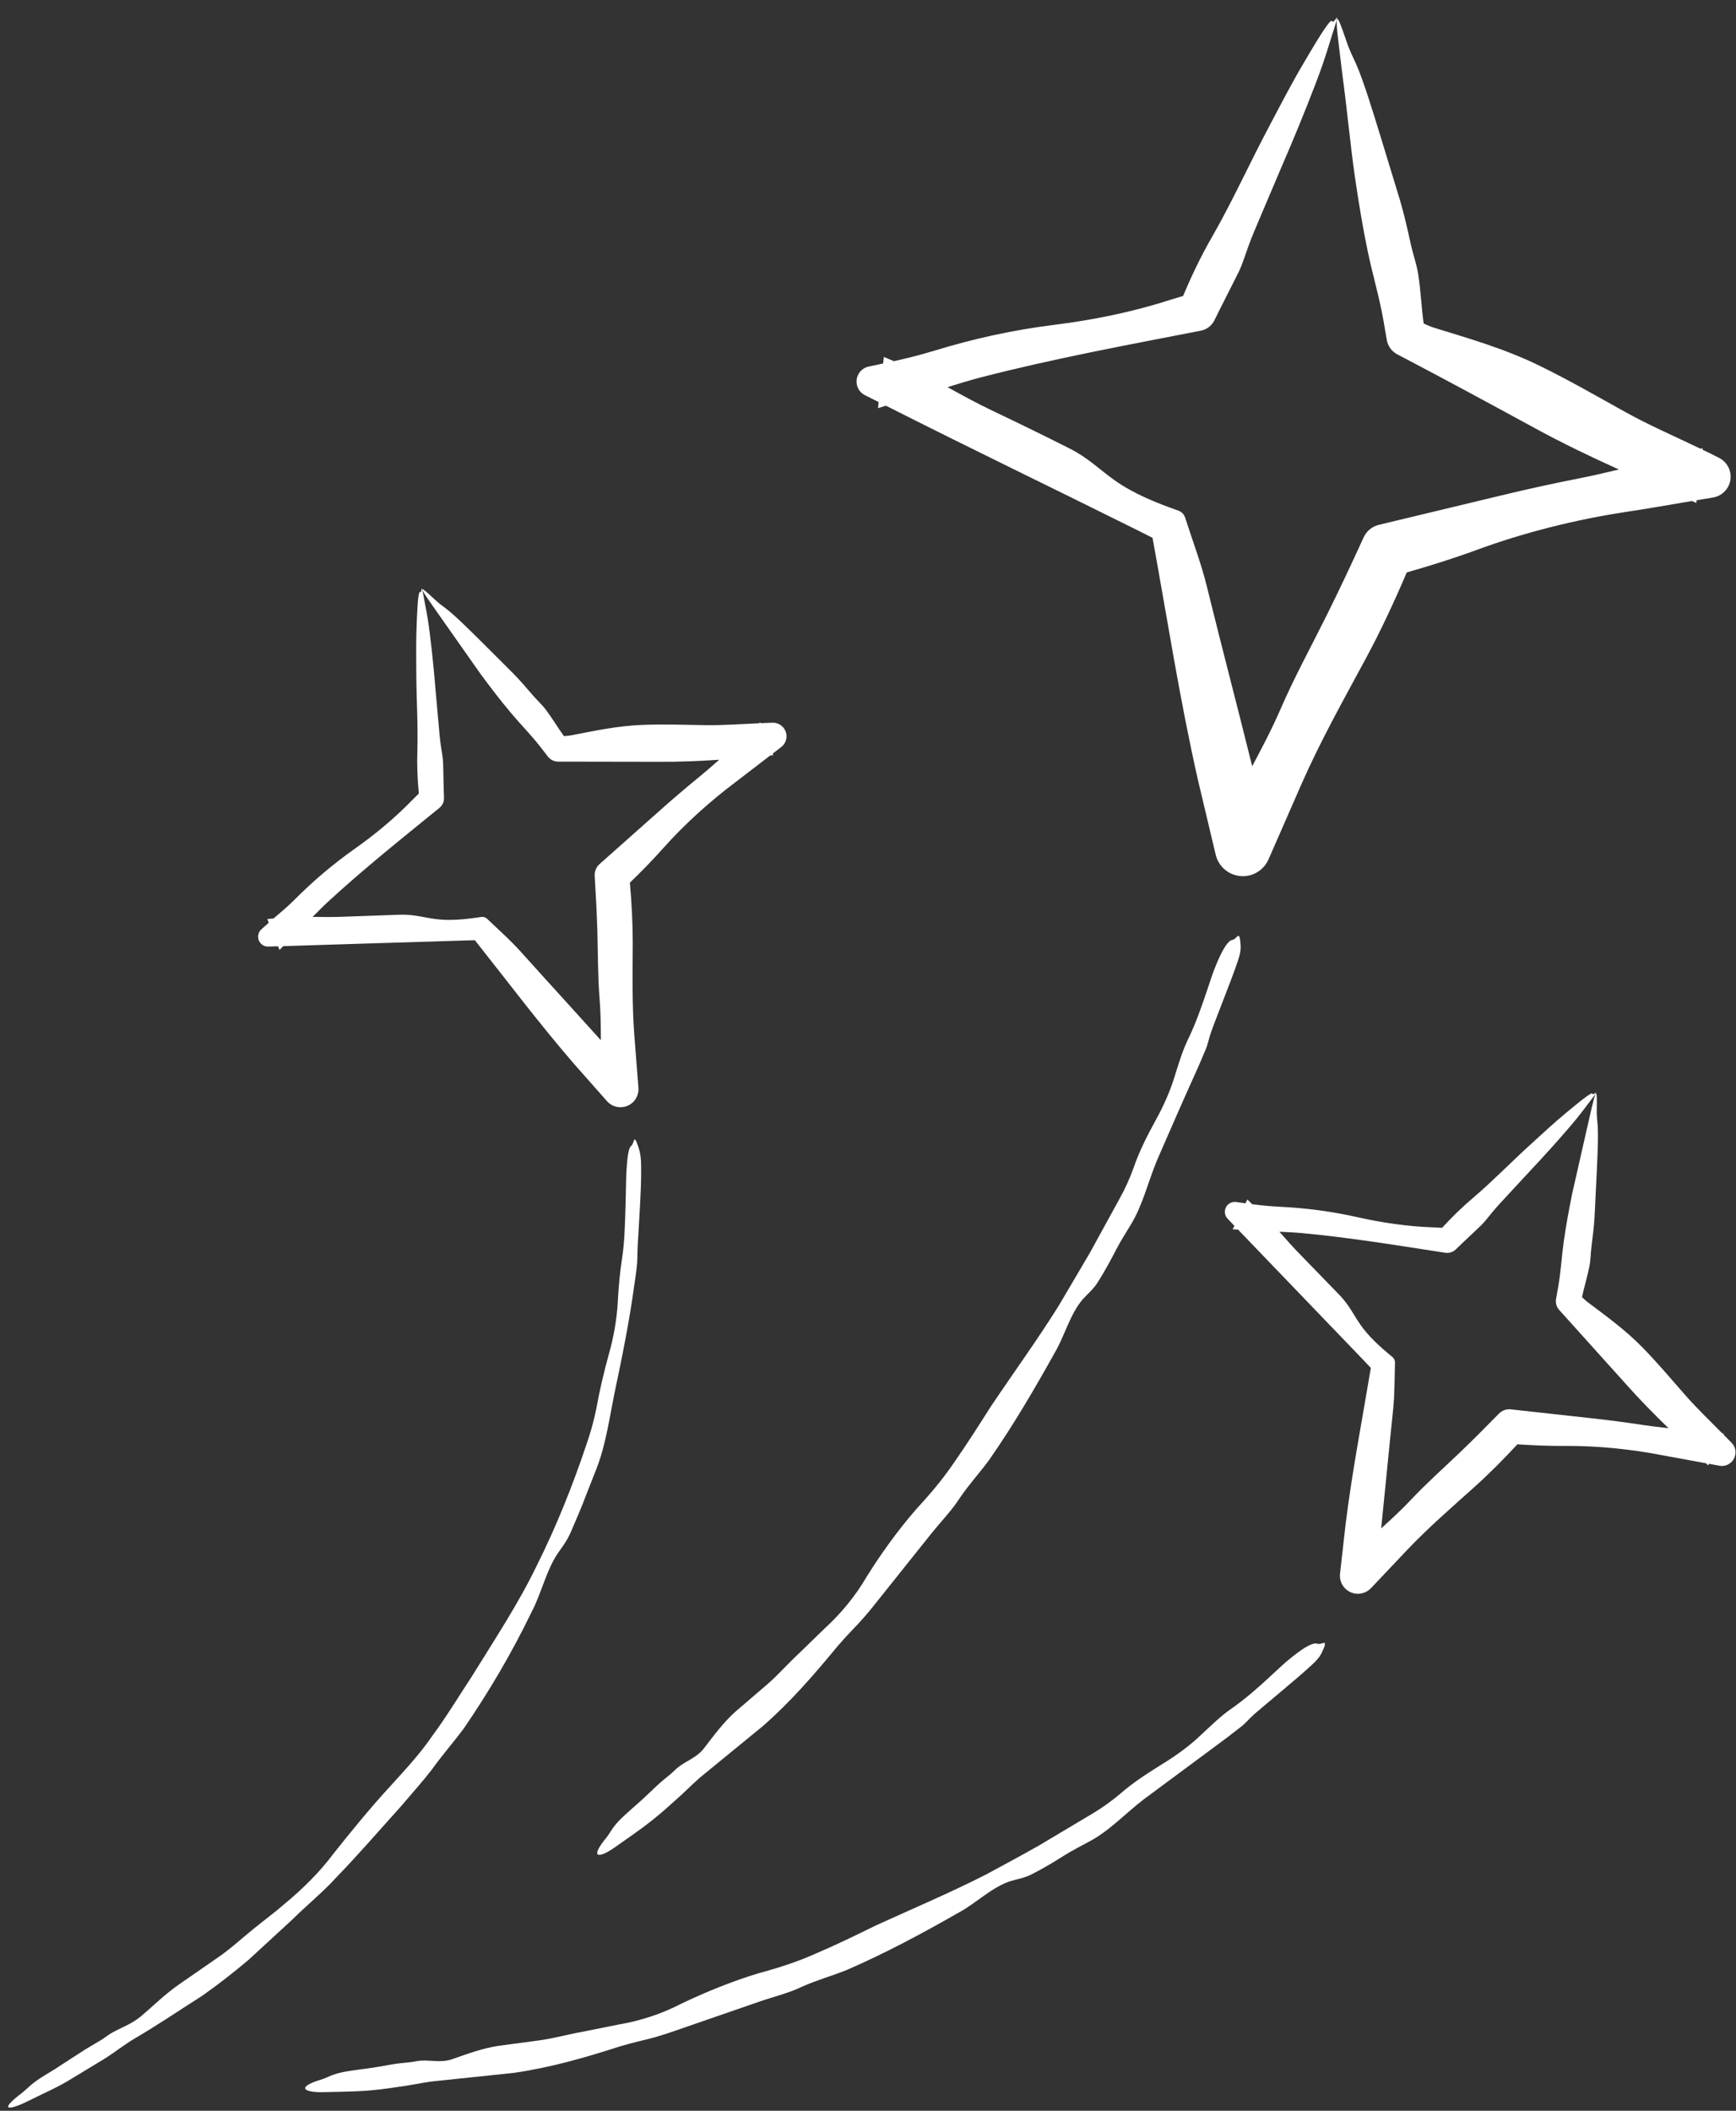
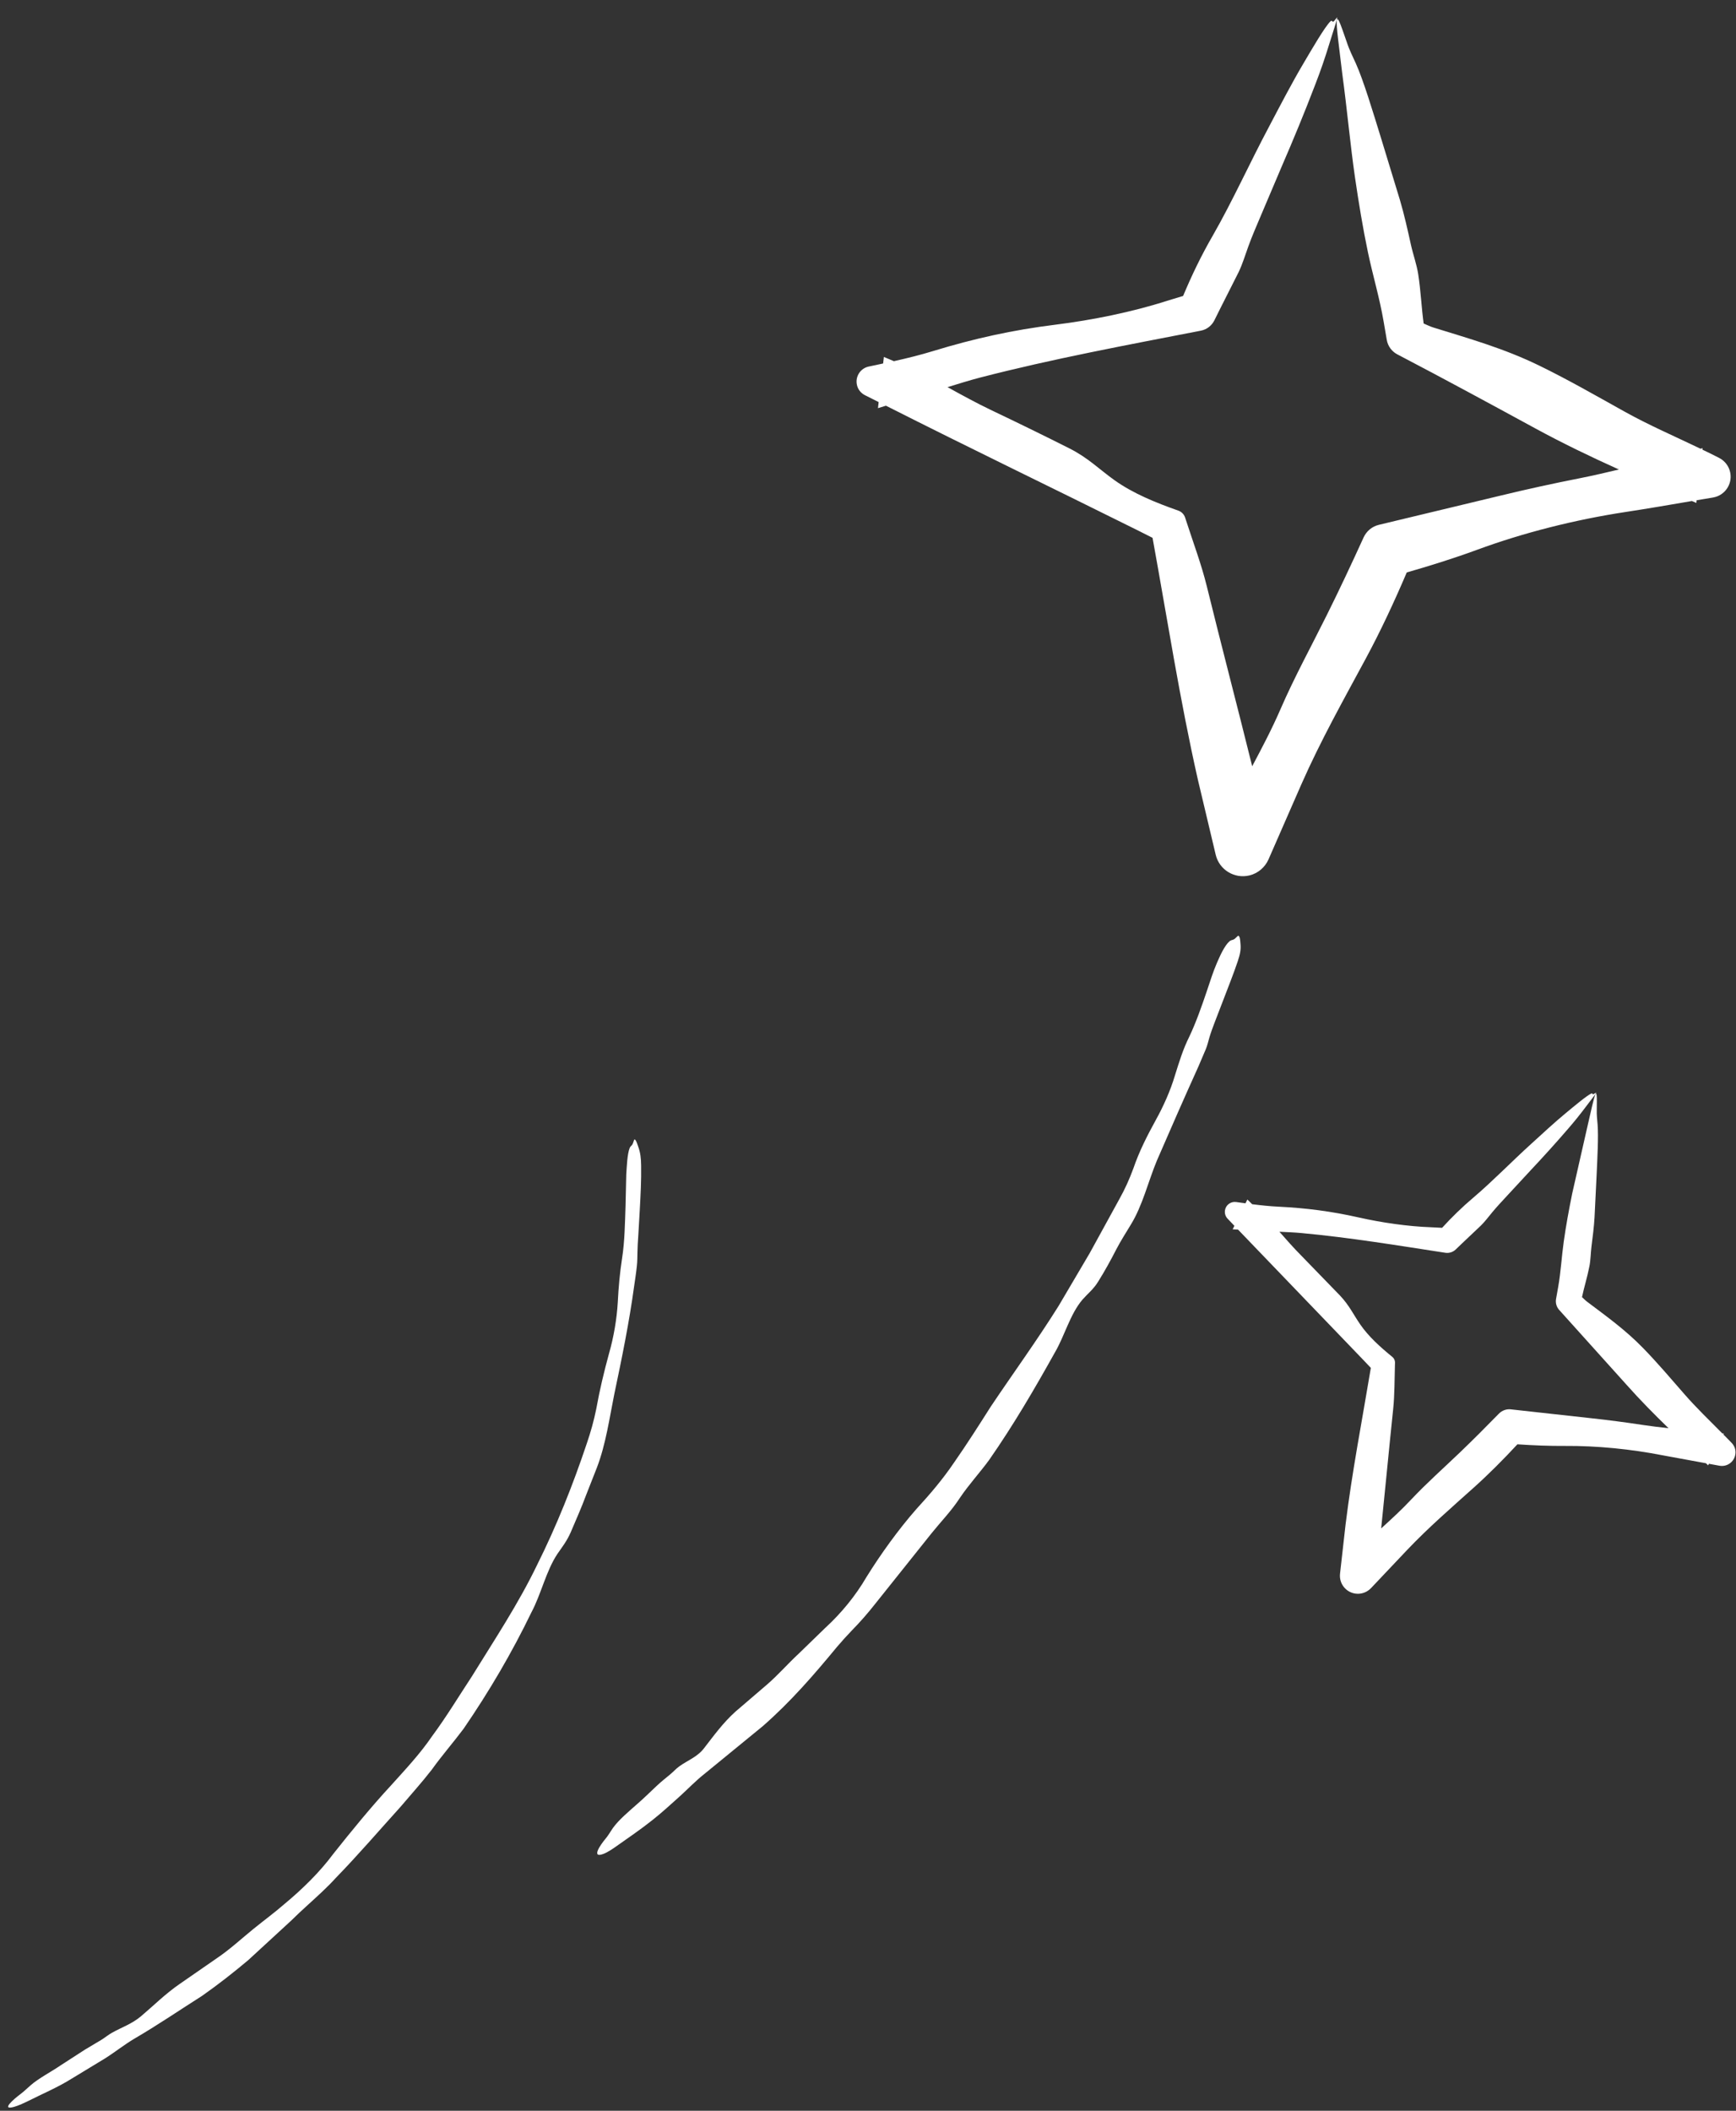
<svg xmlns="http://www.w3.org/2000/svg" fill="#000000" height="994.5" preserveAspectRatio="xMidYMid meet" version="1" viewBox="129.1 39.4 818.2 994.5" width="818.2" zoomAndPan="magnify">
  <rect x="129.1" y="39.4" width="818.2" height="994.5" fill="#333333" stroke="none" />
  <g fill="#ffffff" id="change1_1">
    <path d="M536.73,225.58l0.34,0.17l5.69,2.86c0.15,0.08,0.31,0.15,0.46,0.23l-0.32,2.86c1.26-0.36,2.5-0.78,3.76-1.15 c39.18,19.83,78.8,38.89,118.12,58.46l7.53,3.79c6.94,38.07,12.83,76.26,21.38,114.02l8.24,34.67l0.14,0.61 c1.68,7.08,8.78,11.45,15.86,9.77c4.16-0.99,7.41-3.91,9.02-7.53l15.58-35.59c9.05-20.49,19.68-39.4,30.29-59.08 c6.9-12.8,13.36-26.61,19.3-40.56c11.39-3.26,22.56-6.78,33.02-10.63c22.13-8.15,46.36-14.23,70.09-17.85 c10.45-1.59,20.85-3.38,31.28-5.17c0.7,0.29,1.4,0.59,2.1,0.89l0.14-1.26c2.43-0.42,4.85-0.77,7.29-1.21l0.54-0.1 c5.4-0.96,9-6.12,8.04-11.52c-0.56-3.15-2.55-5.69-5.17-7.06l-0.71-0.37c-2.4-1.24-4.84-2.4-7.28-3.58l0.08-0.7 c-0.33,0.09-0.66,0.17-0.99,0.26c-11.9-5.73-24.07-10.97-35.58-17.37c-13.07-7.27-26.74-15.13-40.35-21.76 c-16.74-8.16-33.02-12.71-49.89-17.95c-1.68-0.52-3.12-1.26-4.65-1.91c-1.03-7.52-1.31-15.08-2.56-23.2 c-0.72-4.67-2.4-9.21-3.44-13.91c-1.56-7.04-3.14-14.17-5.15-20.98l-9.23-30.24c-3.52-11.35-7.99-26.24-11.57-34.19 c-1.65-3.71-2.96-6-4.42-10.47c-2.18-5.92-6.12-19.43-3.98-1.18c0.71,5.89,1.56,12.94,1.97,16.33c2.33,17.12,3.75,33.31,6.01,48.95 c1.76,12,3.68,23.76,6.13,35.43c2.24,10.69,5.45,21.29,7.36,32.43c0.5,2.93,1,5.85,1.5,8.74c0.52,3.03,2.41,5.47,4.93,6.81 l0.84,0.44c21.56,11.27,42.75,22.77,64.08,34.38c13.1,7.13,26.29,13.47,39.56,19.45c-6.07,1.44-12.14,2.87-18.22,4.07 c-12.75,2.51-25.38,5.27-38.04,8.34c-18.78,4.51-37.69,9.05-56.56,13.58l-0.36,0.09c-3.26,0.78-5.82,3.05-7.13,5.88 c-5.62,12.34-11.38,24.6-17.4,36.7c-7.25,14.59-15.26,29.21-21.76,44.2c-4.07,9.4-8.72,18.19-13.37,26.96 c-7.01-28.36-14.47-56.62-21.41-84.88c-2.48-10.09-6.39-20.55-9.81-31.08l-0.4-1.23c-0.51-1.56-1.72-2.73-3.16-3.24 c-10.79-3.81-21.32-8.09-30.06-14.31c-7.32-5.21-12.41-10.53-21.22-14.98c-12.1-6.11-24.3-12.05-36.55-17.89 c-7.49-3.57-14.15-7.25-20.98-11.01c5.14-1.57,10.31-3.21,15.38-4.52c34.42-8.9,69.2-15.31,104.02-22.09 c2.84-0.55,5.11-2.39,6.33-4.79l0.2-0.4l2.55-5.13l8.75-17.33c1.83-3.83,3.03-7.87,4.5-11.93c1.84-5.1,3.97-9.92,6.04-14.84 c3.26-7.66,6.55-15.43,9.81-23.1c5.43-12.54,10.54-24.87,15.71-38.38c2.7-6.98,4.51-12.27,6.95-20.19c0.89-2.84,2.02-6.42,3.02-9.6 c0.68-2.44,0.47-2.07-0.26-1.17c-0.64,0.78-1.08,1.47-1.46,1.27c-0.33-0.17-0.4-0.77-1.09-0.11c-2.58,2.48-8.6,12.83-12.76,19.89 c-5.4,9.12-10.83,19.58-16.18,29.74c-8.82,16.53-17.32,35.31-26.4,51.11c-5.57,9.64-10.03,18.94-14.08,28.61 c-2.47,0.75-4.9,1.48-7.51,2.27c-16.43,5.29-35.37,9.11-52.56,11.25c-20.19,2.51-38.43,6.52-57.8,12.45 c-6.07,1.86-12.24,3.37-18.44,4.76c-1.58-0.65-3.13-1.36-4.72-1.99l-0.35,3.07c-2.23,0.47-4.43,0.99-6.67,1.42 c-3.92,0.77-6.49,4.57-5.72,8.49C533.36,222.79,534.82,224.61,536.73,225.58z" />
    <path d="M945.39,719.38l-0.35-0.38c-1.18-1.27-2.44-2.47-3.66-3.71l0.23-0.46c-0.25-0.02-0.5-0.05-0.75-0.07 c-5.95-6.05-12.13-11.91-17.69-18.29c-6.34-7.26-12.91-15.01-19.72-21.99c-8.37-8.6-17.25-14.91-26.33-21.77 c-0.9-0.68-1.62-1.44-2.4-2.17c1.01-4.78,2.5-9.43,3.51-14.63c0.58-2.99,0.56-6.11,0.95-9.19c0.59-4.61,1.19-9.28,1.45-13.85 c0.33-6.77,0.67-13.54,1-20.35c0.34-7.65,0.88-17.65,0.44-23.26c-0.19-2.61-0.49-4.28-0.39-7.31c-0.03-4.06,0.53-13.12-2.16-1.58 c-0.96,4.19-1.9,8.3-2.37,10.33c-2.38,10.5-4.66,20.51-7.04,30.99c-1.55,7.66-2.95,15.21-4.01,22.82 c-0.98,6.97-1.34,14.09-2.61,21.27l-1,5.63c-0.34,1.92,0.25,3.79,1.45,5.14l0.46,0.51c10.41,11.56,20.84,23.14,31.35,34.82 c6.39,7.18,13.02,13.9,19.76,20.43c-4-0.45-8-0.91-11.95-1.51c-8.28-1.26-16.54-2.34-24.88-3.24c-12.38-1.36-24.85-2.74-37.26-4.11 l-0.24-0.03c-2.15-0.24-4.2,0.58-5.61,2.01c-6.1,6.25-12.27,12.43-18.55,18.45c-7.58,7.26-15.62,14.38-22.83,22.05 c-4.56,4.86-9.34,9.24-14.12,13.58c1.94-18.78,3.7-37.58,5.66-56.28c0.7-6.66,0.61-13.85,0.83-20.98l0.03-0.83 c0.03-1.06-0.45-2.03-1.21-2.66c-5.71-4.66-11.16-9.55-15.1-15.23c-3.3-4.76-5.23-9.09-9.6-13.71 c-6.11-6.29-12.18-12.55-18.26-18.82c-3.76-3.8-7-7.49-10.32-11.26c3.46,0.17,6.95,0.3,10.31,0.61c22.81,2.11,45.3,5.82,67.88,9.3 c1.85,0.28,3.62-0.33,4.88-1.53l0.21-0.2l2.67-2.56l9.09-8.6c1.94-1.93,3.55-4.11,5.33-6.25c2.23-2.69,4.57-5.15,6.9-7.68 c3.64-3.93,7.33-7.91,10.99-11.87c6.03-6.42,11.82-12.78,17.9-19.84c3.16-3.65,5.41-6.46,8.62-10.72c1.12-1.48,2.49-3.28,3.92-5.16 c0.94-1.33,0.74-1.15,0.1-0.77c-0.55,0.33-0.98,0.65-1.16,0.45c-0.16-0.18-0.08-0.55-0.64-0.3c-2.1,0.94-8.01,5.9-12.08,9.27 c-5.26,4.35-10.84,9.51-16.3,14.5c-8.95,8.1-18.2,17.63-27.16,25.23c-5.48,4.63-10.21,9.29-14.78,14.27 c-1.66-0.09-3.27-0.17-5.05-0.26c-11.11-0.38-23.44-2.19-34.32-4.64c-12.79-2.88-24.72-4.43-37.76-5.06 c-4.14-0.2-8.26-0.64-12.38-1.16c-0.79-0.72-1.46-1.51-2.27-2.21l-0.88,1.78c-1.45-0.2-2.9-0.37-4.35-0.59 c-2.55-0.39-4.93,1.35-5.32,3.9c-0.23,1.47,0.26,2.89,1.21,3.9l0.17,0.18l2.83,2.98c0.08,0.08,0.15,0.16,0.23,0.24l-0.82,1.66 c0.84,0.06,1.69,0.07,2.54,0.12c19.67,20.46,39.23,40.8,58.85,61.21l3.74,3.94c-4.09,24.59-8.86,49.03-11.91,73.79l-2.57,22.81 l-0.04,0.4c-0.52,4.66,2.83,8.86,7.48,9.38c2.73,0.31,5.34-0.75,7.11-2.6l17.21-18.18c9.96-10.45,20.53-19.6,31.25-29.21 c6.98-6.26,13.91-13.22,20.55-20.38c7.61,0.51,15.16,0.81,22.34,0.76c15.2-0.11,31.21,1.49,46.39,4.47 c6.77,1.24,13.43,2.47,20.11,3.69c0.36,0.33,0.7,0.66,1.06,0.99l0.36-0.73c1.56,0.29,3.12,0.57,4.69,0.86l0.35,0.06 c3.49,0.6,6.79-1.75,7.39-5.23C947.34,722.76,946.69,720.79,945.39,719.38z" />
-     <path d="M255.46,485.37l0.25-0.01l4.1-0.1c0.11,0,0.22-0.01,0.33-0.01l0.68,1.72c0.61-0.59,1.19-1.21,1.79-1.8 c28.37-0.88,56.57-1.76,84.88-2.64l5.43-0.13c15.5,19.53,30.45,39.44,46.78,58.31l15.21,17.2l0.27,0.3 c3.1,3.51,8.47,3.84,11.98,0.74c2.06-1.82,3.02-4.47,2.84-7.02l-1.95-24.96c-1.08-14.39-0.78-28.37-0.73-42.77 c0.03-9.37-0.48-19.18-1.35-28.91c5.48-5.31,10.76-10.7,15.54-16.07c10.1-11.35,22.03-22.16,34.41-31.43 c5.46-4.19,10.83-8.31,16.22-12.45c0.48-0.04,0.96-0.07,1.45-0.12l-0.3-0.76c1.26-0.96,2.52-1.93,3.78-2.9l0.28-0.22 c2.78-2.19,3.26-6.21,1.07-8.99c-1.27-1.62-3.17-2.46-5.09-2.44l-0.52,0.01c-1.73,0.02-3.47,0.16-5.2,0.23l-0.19-0.48 c-0.18,0.17-0.37,0.34-0.55,0.51c-8.48,0.36-16.97,1.01-25.43,0.87c-9.64-0.16-19.79-0.48-29.54-0.11 c-11.99,0.45-22.62,2.81-33.8,4.95c-1.11,0.21-2.15,0.23-3.22,0.33c-2.87-3.96-5.32-8.17-8.5-12.41c-1.83-2.43-4.16-4.51-6.18-6.86 c-3.02-3.53-6.09-7.1-9.3-10.36c-4.8-4.79-9.6-9.57-14.43-14.38c-5.45-5.38-12.51-12.48-16.96-15.92c-2.07-1.6-3.5-2.51-5.69-4.61 c-3.04-2.7-9.38-9.19-2.62,0.54c2.46,3.52,4.88,6.98,6.08,8.69c6.19,8.81,12.1,17.21,18.28,25.99c4.64,6.29,9.31,12.39,14.25,18.27 c4.52,5.4,9.56,10.44,14.03,16.19l3.5,4.51c1.2,1.54,2.98,2.35,4.79,2.37l0.69,0c15.56,0.03,31.14,0.05,46.85,0.08 c9.62,0.07,19.04-0.34,28.4-0.97c-3.01,2.67-6.04,5.32-9.13,7.85c-6.49,5.3-12.83,10.71-19.09,16.29 c-9.31,8.27-18.69,16.6-28.02,24.89l-0.18,0.16c-1.62,1.44-2.38,3.5-2.27,5.51c0.55,8.72,1,17.44,1.26,26.14 c0.31,10.5,0.2,21.23,1.05,31.73c0.54,6.64,0.59,13.12,0.61,19.58c-12.63-14.03-25.41-27.94-37.97-41.93 c-4.47-4.98-9.87-9.74-15.01-14.68l-0.6-0.58c-0.76-0.73-1.81-1.03-2.78-0.88c-7.29,1.11-14.57,1.88-21.42,1 c-5.74-0.74-10.25-2.22-16.61-2.07c-8.76,0.31-17.48,0.62-26.2,0.93c-5.34,0.25-10.25,0.17-15.27,0.11 c2.45-2.45,4.89-4.96,7.37-7.24c16.86-15.51,34.68-29.71,52.41-44.14c1.45-1.18,2.18-2.91,2.14-4.64l-0.01-0.29l-0.11-3.69 c-0.1-4.15-0.19-8.36-0.29-12.51c-0.13-2.73-0.67-5.39-1.07-8.15c-0.5-3.46-0.76-6.84-1.07-10.27c-0.48-5.34-0.96-10.74-1.44-16.11 c-0.72-8.78-1.56-17.34-2.72-26.58c-0.59-4.79-1.16-8.35-2.18-13.58c-0.34-1.83-0.76-4.05-1.2-6.37c-0.36-1.59-0.36-1.32-0.5-0.59 c-0.13,0.63-0.17,1.16-0.44,1.16c-0.24,0-0.46-0.31-0.65,0.27c-0.71,2.19-1,9.9-1.21,15.18c-0.3,6.82-0.21,14.42-0.17,21.82 c0.01,12.07,0.88,25.33,0.51,37.06c-0.24,7.17,0.05,13.81,0.69,20.53c-1.18,1.17-2.32,2.31-3.58,3.57 c-7.73,7.99-17.34,15.92-26.45,22.35c-10.71,7.56-19.86,15.38-29.07,24.62c-2.95,2.96-6.2,5.61-9.37,8.34 c-0.98,0.1-1.96,0.16-2.95,0.27l0.69,1.74c-1.14,0.95-2.16,2.01-3.31,2.95c-2,1.63-2.3,4.56-0.67,6.56 C252.69,484.81,254.07,485.4,255.46,485.37z" />
    <path d="M287.33,924.23c10.55-10.84,20.49-22.42,30.65-33.66c4.85-5.73,10.01-11.43,14.62-17.38 c4.85-6.78,10.1-12.74,15-19.29c11.99-17.47,22.79-35.85,31.97-54.85c4.61-8.62,6.93-19.64,12.33-27.65 c2.36-3.4,4.4-5.97,6.23-10.15c2.44-5.76,5.01-11.49,7.18-17.37c1.75-4.46,3.39-8.64,5.17-13.15c4.13-10.81,5.87-23.19,8.13-34.4 c3.57-16.94,7.03-33.81,9.37-50.96c0.46-3.19,0.96-6.37,1.29-9.57c0.23-2.12,0.22-4.15,0.27-6.25c0.03-2.64,0.21-5.24,0.39-7.89 c0.24-4.14,0.48-8.31,0.72-12.5c0.37-6.87,0.74-13.7,0.62-20.6c-0.04-3.57-0.35-6.03-1.33-8.81c-0.37-1.04-0.82-2.56-1.34-3.2 c-0.49-0.6-0.55-0.33-0.87,0.6c-0.28,0.8-0.4,1.33-0.85,1.84c-0.39,0.45-0.72,0.6-1.03,1.37c-1.12,2.89-1.32,8.55-1.58,12.35 c-0.12,5.24-0.23,9.94-0.34,14.84c-0.28,8-0.39,16.7-1.61,24.53c-1.11,7.26-1.67,13.5-2.05,20.87c-0.44,7.81-1.93,16.5-4.1,24.06 c-2.43,8.9-4.4,17.11-6.03,26.15c-1.11,5.54-2.64,10.99-4.49,16.39c-6.54,19.52-14.19,38.72-23.38,57.12 c-8.86,18.4-20.14,35.35-30.81,52.64c-6.18,9.38-11.98,19.02-18.68,28.06c-5.72,8.4-12.49,15.57-19.25,23.08 c-9.37,10.1-18.97,21.86-27.35,32.42c-6.38,8.6-14.53,16.57-22.93,23.54c-4.72,4.12-9.76,7.8-14.65,11.77 c-5.78,4.7-11.28,9.82-17.48,13.97c-5.68,3.93-11.68,8.09-17.09,11.83c-6.97,4.77-12.36,10.23-18.48,15.4 c-4.33,3.62-8.95,5.13-13.63,7.74c-1.71,0.95-3.32,2.28-5.02,3.35c-2.6,1.55-5.11,3.05-7.77,4.63c-3.8,2.46-7.61,4.92-11.45,7.4 c-4.32,2.97-10.36,6.08-14.09,9.35c-1.75,1.49-3.01,2.83-5.05,4.35c-2.68,1.99-9.42,7.71-2.75,5.84c2.15-0.6,5.08-2,6.43-2.66 c6.99-3.54,13.95-6.41,20.69-10.63c5.19-3.15,10.36-6.29,15.6-9.46c4.73-2.98,9.09-6.48,13.84-9.31c10.95-6.37,21.3-13.44,32-20.23 c7.64-5.36,14.83-11.01,21.79-16.86c6.64-6.11,13.43-12.36,20.18-18.57c2.65-2.61,5.35-5.14,8.09-7.61 C278.84,932.67,283.29,928.68,287.33,924.23z" />
-     <path d="M752.37,813.62c-0.82,0.21-1.29,0.42-2.05,0.3c-0.65-0.1-1.06-0.33-1.87-0.15c-3.06,0.65-7.26,3.89-10.08,6.07 c-3.65,2.82-6.97,6.09-10.38,9.2c-5.46,5.12-11.58,10.44-17.6,14.76c-5.7,3.86-9.87,8.02-14.92,12.72 c-5.28,5.08-11.9,9.96-18.18,13.77c-7.31,4.58-13.99,8.8-20.48,14.47c-4.06,3.4-8.36,6.47-12.94,9.2 c-8.32,4.96-16.56,9.87-24.81,14.79c-8.36,4.77-16.86,9.29-25.31,13.87c-17,8.66-34.5,16.04-51.78,23.93 c-9.43,4.64-18.86,9.22-28.53,13.35c-8.66,3.86-17.4,6.67-26.55,9.13c-12.35,3.69-25.46,9.02-36.86,14.5 c-8.93,4.64-19.03,7.97-29.1,9.68c-5.86,1.18-11.51,2.31-17.2,3.45c-6.85,1.19-13.59,3.14-20.47,4.07 c-6.41,0.86-13.18,1.76-19.23,2.57c-7.78,1.2-14.48,3.76-21.62,6.22c-5.01,1.83-9.62,0.54-14.62,0.74 c-1.83,0.05-3.71,0.59-5.58,0.78c-2.8,0.28-5.6,0.53-8.37,1.01c-4.18,0.71-8.35,1.55-12.55,2.04c-4.83,0.67-11.13,1.29-15.52,2.98 c-2.04,0.79-3.61,1.66-5.92,2.32c-3.02,0.86-10.9,3.87-4.47,5.32c2.07,0.47,5.1,0.44,6.51,0.4c7.32-0.19,14.32-0.19,21.72-0.81 c5.66-0.46,11.27-1.39,16.88-2.19c5.16-0.79,10.24-1.95,15.39-2.36c11.55-1.21,23.28-2.43,35.17-3.68 c17.26-2.47,33.33-7.07,49.73-12.35c3.32-1.01,6.65-1.9,10-2.7c5.46-1.22,10.79-2.8,16.08-4.67c13.38-4.63,26.72-9.24,40.11-13.87 c6.61-2.29,13.64-3.93,19.99-6.97c7.08-3.2,14.26-5.12,21.32-7.99c18.1-7.85,35.6-17.22,52.65-26.99 c8.02-4.28,15.5-11.84,24.08-14.72c3.68-1.18,6.91-1.5,10.66-3.49c5.2-2.65,10.2-5.65,15.12-8.77c3.91-2.44,7.56-4.26,11.49-6.4 c9.58-4.96,17.58-13.69,26.06-20.11c13.22-9.8,25.81-19.13,38.76-28.73c2.34-1.81,4.77-3.69,7.11-5.49 c1.55-1.24,2.81-2.66,4.21-4.04c1.75-1.72,3.62-3.28,5.5-4.87c2.96-2.48,5.92-4.98,8.92-7.49c4.86-4.16,9.8-8.18,14.51-12.55 c2.44-2.26,3.98-3.97,5.09-6.6c0.41-0.99,1.12-2.31,1.11-3.21C753.54,813.24,753.3,813.36,752.37,813.62z" />
    <path d="M475.73,845.84c-5.86,5.29-10.07,11.13-14.7,17.1c-3.2,4.28-7.75,5.77-11.81,8.71 c-1.5,1.06-2.77,2.54-4.23,3.74c-2.18,1.79-4.38,3.55-6.43,5.48c-3.1,2.91-6.12,5.91-9.34,8.68c-3.65,3.25-8.54,7.29-11.26,11.15 c-1.26,1.79-2.07,3.39-3.63,5.23c-2.03,2.4-6.91,9.29-0.75,6.91c1.98-0.77,4.49-2.48,5.64-3.3c5.98-4.24,11.8-8.15,17.6-12.78 c4.45-3.53,8.63-7.4,12.86-11.18c3.86-3.52,7.46-7.29,11.53-10.48c9-7.36,18.13-14.83,27.39-22.41 c13.14-11.49,24.07-24.13,35.05-37.43c2.25-2.64,4.57-5.2,6.96-7.69c3.93-3.99,7.58-8.18,11.05-12.6 c8.84-11.07,17.66-22.11,26.51-33.19c4.39-5.46,9.43-10.61,13.26-16.53c4.33-6.46,9.42-11.88,13.9-18.04 c11.3-16.19,21.33-33.33,30.9-50.5c4.63-7.83,7.19-18.16,13.09-25.03c2.56-2.91,5.16-4.83,7.37-8.46 c3.1-4.95,5.91-10.06,8.57-15.25c2.14-4.09,4.36-7.5,6.67-11.34c5.71-9.15,8.34-20.66,12.46-30.49 c6.42-14.8,12.85-29.48,19.5-44.16c1.17-2.73,2.37-5.55,3.53-8.27c0.75-1.84,1.16-3.7,1.71-5.58c0.69-2.36,1.57-4.63,2.43-6.94 c1.39-3.6,2.78-7.22,4.19-10.88c2.27-5.99,4.67-11.89,6.71-17.98c1.05-3.15,1.58-5.39,1.3-8.24c-0.11-1.06-0.14-2.57-0.56-3.35 c-0.4-0.73-0.55-0.52-1.26,0.15c-0.61,0.58-0.93,0.99-1.65,1.25c-0.62,0.22-1.08,0.22-1.71,0.76c-2.37,2.04-4.5,6.91-5.93,10.19 c-1.85,4.24-3.2,8.71-4.69,13.09c-2.4,7.11-5.08,14.79-8.26,21.51c-3.08,6.17-4.76,11.83-6.84,18.43 c-2.08,7.04-5.44,14.57-9.03,21.01c-4.16,7.59-7.76,14.65-10.57,22.81c-1.82,4.98-4,9.81-6.62,14.47 c-4.68,8.52-9.3,16.94-13.93,25.38c-4.89,8.31-9.78,16.6-14.69,24.93c-10.15,16.21-21.36,31.61-31.98,47.44 c-5.65,8.9-11.3,17.77-17.33,26.41c-5.33,7.87-11.32,14.87-17.74,21.86c-8.52,9.72-16.81,21.25-23.5,32.02 c-5.07,8.71-11.81,16.97-19.35,23.88c-4.3,4.17-8.45,8.19-12.62,12.24c-5.12,4.74-9.71,10.06-14.99,14.6 C485.55,837.38,480.37,841.85,475.73,845.84z" />
  </g>
</svg>